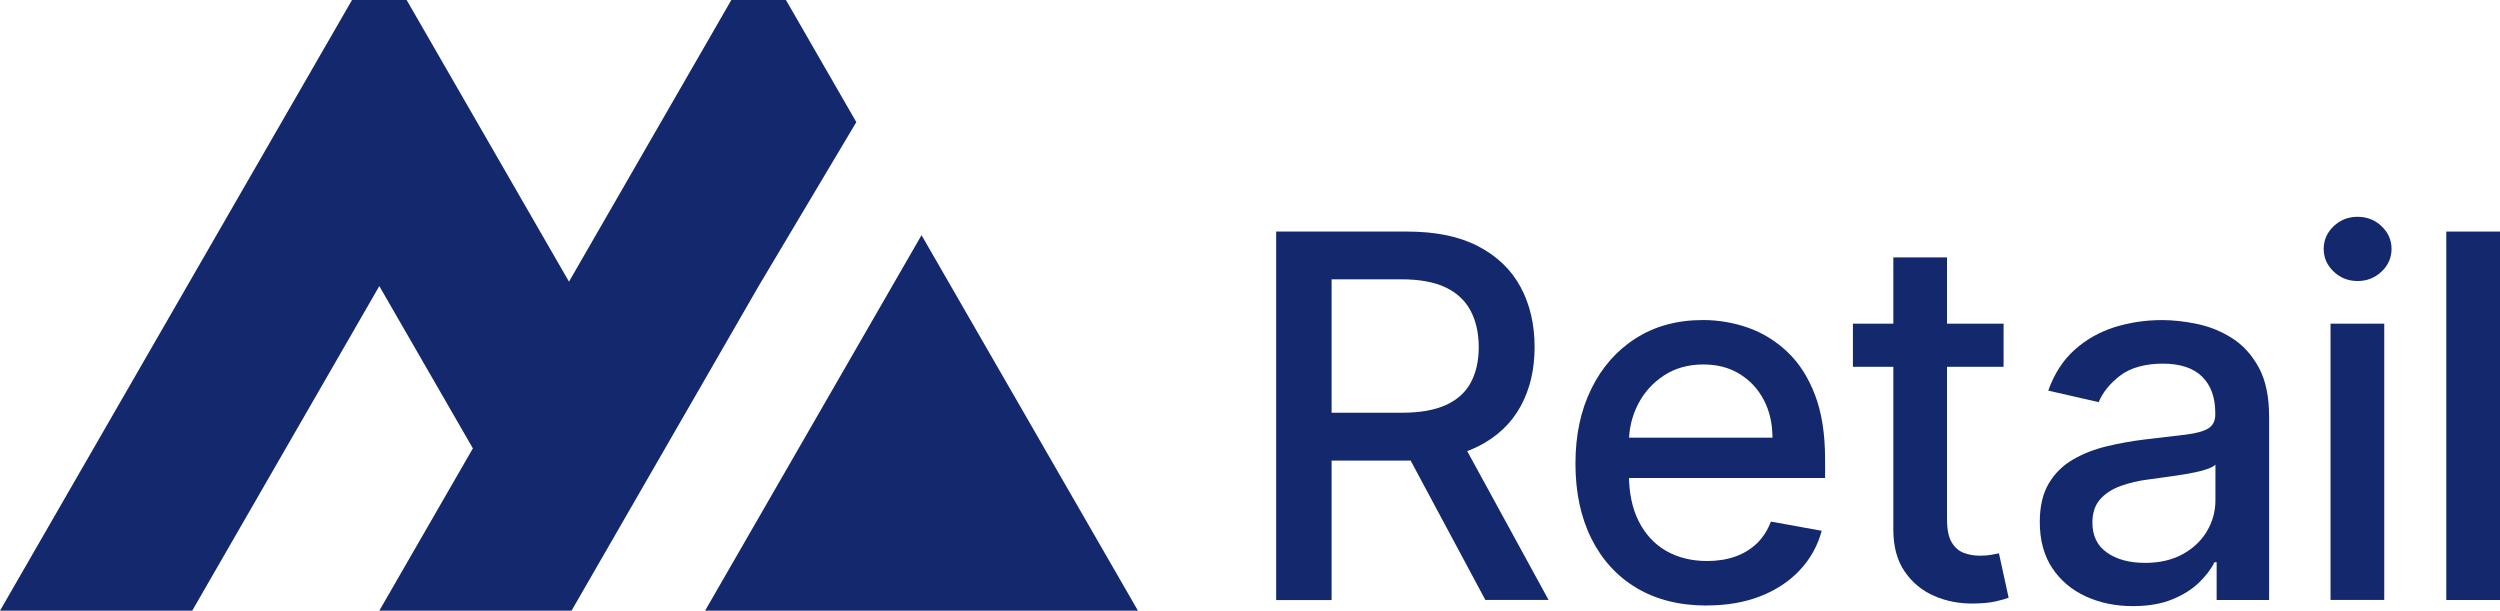
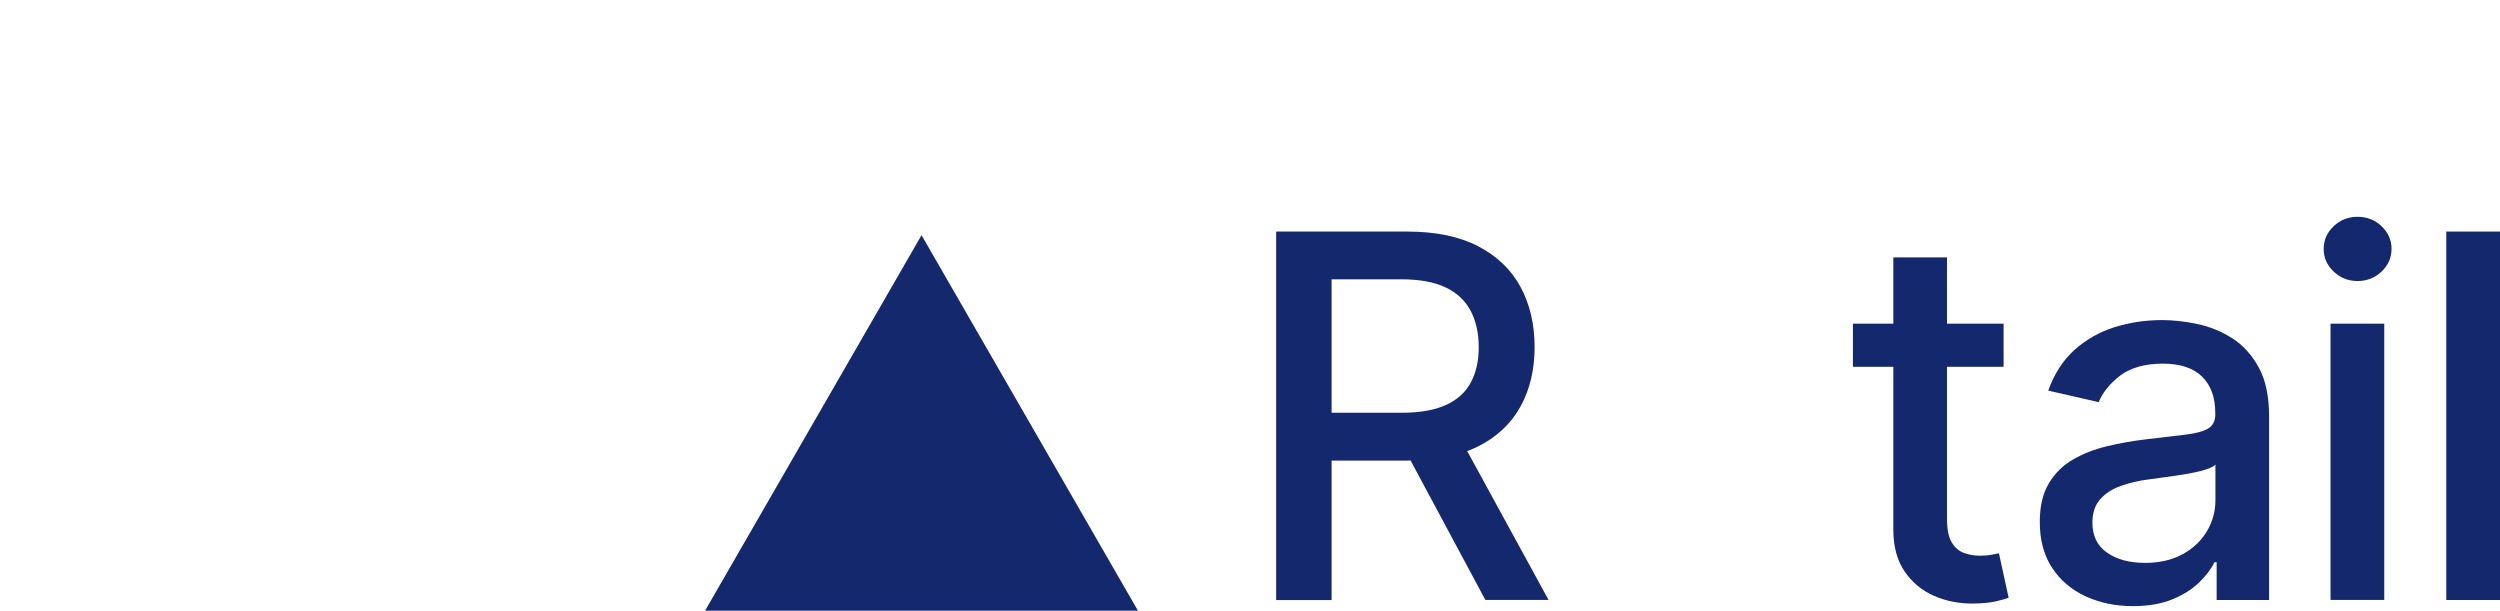
<svg xmlns="http://www.w3.org/2000/svg" width="131" height="32" viewBox="0 0 131 32" fill="none">
  <g clip-path="url(#clip0_4232_24510)">
-     <path d="M44.871 6.399L41.184 0H38.322L29.815 14.759L21.308 0H18.445L0 32H10.072L19.876 14.991L24.779 23.494L19.876 32H29.948L39.753 14.991L44.871 6.399Z" fill="#14286E" />
    <path d="M48.288 12.323L42.935 21.61L36.946 32H48.921H59.629L48.288 12.323Z" fill="#14286E" />
    <path d="M66.871 31.438V12.134H73.74C75.234 12.134 76.474 12.391 77.463 12.907C78.451 13.424 79.191 14.134 79.679 15.041C80.167 15.948 80.413 16.996 80.413 18.186C80.413 19.375 80.167 20.405 79.674 21.302C79.181 22.197 78.441 22.895 77.453 23.391C76.464 23.887 75.224 24.134 73.73 24.134H68.526V21.627H73.466C74.407 21.627 75.174 21.491 75.767 21.222C76.361 20.952 76.794 20.559 77.07 20.045C77.347 19.529 77.486 18.911 77.486 18.188C77.486 17.465 77.345 16.828 77.065 16.294C76.786 15.759 76.351 15.349 75.757 15.064C75.164 14.779 74.389 14.636 73.428 14.636H69.776V31.443H66.868L66.871 31.438ZM76.384 22.728L81.145 31.438H77.833L73.164 22.728H76.384Z" fill="#14286E" />
-     <path d="M89.434 31.73C88.01 31.73 86.785 31.423 85.759 30.811C84.733 30.199 83.943 29.334 83.387 28.218C82.831 27.102 82.554 25.795 82.554 24.293C82.554 22.791 82.831 21.501 83.387 20.37C83.943 19.239 84.72 18.357 85.721 17.722C86.722 17.087 87.894 16.77 89.235 16.77C90.05 16.77 90.842 16.906 91.607 17.175C92.372 17.445 93.058 17.871 93.667 18.448C94.276 19.025 94.756 19.776 95.106 20.695C95.458 21.615 95.634 22.733 95.634 24.046V25.046H84.144V22.935H92.877C92.877 22.194 92.726 21.534 92.424 20.96C92.123 20.385 91.7 19.932 91.159 19.597C90.618 19.262 89.982 19.098 89.253 19.098C88.463 19.098 87.774 19.292 87.188 19.677C86.601 20.063 86.149 20.567 85.832 21.184C85.515 21.804 85.356 22.474 85.356 23.197V24.847C85.356 25.815 85.527 26.639 85.869 27.316C86.212 27.994 86.689 28.511 87.306 28.866C87.922 29.221 88.639 29.397 89.461 29.397C89.995 29.397 90.48 29.319 90.92 29.166C91.361 29.012 91.738 28.78 92.06 28.473C92.379 28.165 92.623 27.785 92.794 27.331L95.458 27.813C95.244 28.599 94.864 29.284 94.314 29.871C93.765 30.458 93.079 30.914 92.253 31.239C91.428 31.562 90.488 31.726 89.434 31.726V31.73Z" fill="#14286E" />
    <path d="M104.988 16.959V19.221H97.093V16.959H104.988ZM99.208 13.489H102.023V27.185C102.023 27.732 102.103 28.143 102.267 28.415C102.43 28.689 102.642 28.873 102.903 28.971C103.162 29.07 103.447 29.118 103.756 29.118C103.982 29.118 104.179 29.102 104.35 29.07C104.518 29.037 104.651 29.014 104.745 28.994L105.253 31.322C105.089 31.385 104.858 31.448 104.556 31.516C104.254 31.584 103.879 31.617 103.426 31.625C102.687 31.637 101.995 31.506 101.356 31.229C100.717 30.952 100.199 30.523 99.804 29.947C99.409 29.37 99.211 28.642 99.211 27.77V13.489H99.208Z" fill="#14286E" />
    <path d="M111.77 31.761C110.854 31.761 110.027 31.589 109.285 31.247C108.545 30.904 107.959 30.405 107.529 29.753C107.099 29.1 106.885 28.299 106.885 27.349C106.885 26.533 107.041 25.86 107.356 25.333C107.67 24.804 108.093 24.386 108.626 24.079C109.159 23.771 109.755 23.537 110.414 23.381C111.073 23.225 111.745 23.104 112.429 23.023C113.294 22.922 113.999 22.839 114.537 22.774C115.078 22.708 115.468 22.6 115.714 22.449C115.961 22.297 116.081 22.053 116.081 21.713V21.647C116.081 20.824 115.85 20.186 115.39 19.735C114.929 19.282 114.243 19.055 113.332 19.055C112.422 19.055 111.639 19.264 111.096 19.682C110.553 20.101 110.178 20.564 109.972 21.073L107.328 20.468C107.642 19.589 108.1 18.876 108.706 18.334C109.313 17.79 110.009 17.395 110.799 17.145C111.589 16.898 112.422 16.772 113.292 16.772C113.87 16.772 114.482 16.84 115.131 16.976C115.78 17.112 116.388 17.357 116.957 17.717C117.525 18.075 117.991 18.586 118.355 19.249C118.72 19.912 118.901 20.771 118.901 21.826V31.441H116.152V29.46H116.039C115.858 29.826 115.583 30.183 115.221 30.534C114.856 30.886 114.389 31.179 113.82 31.41C113.252 31.642 112.565 31.761 111.768 31.761H111.77ZM112.381 29.496C113.159 29.496 113.825 29.342 114.381 29.035C114.937 28.727 115.36 28.322 115.651 27.823C115.943 27.324 116.089 26.787 116.089 26.215V24.348C115.988 24.449 115.795 24.542 115.51 24.625C115.224 24.711 114.899 24.782 114.537 24.842C114.175 24.903 113.818 24.956 113.473 25.001C113.128 25.049 112.839 25.087 112.608 25.119C112.062 25.187 111.564 25.303 111.116 25.467C110.668 25.631 110.309 25.865 110.042 26.17C109.775 26.475 109.642 26.878 109.642 27.382C109.642 28.08 109.899 28.606 110.414 28.962C110.927 29.317 111.584 29.493 112.381 29.493V29.496Z" fill="#14286E" />
    <path d="M123.539 14.726C123.049 14.726 122.631 14.56 122.284 14.23C121.937 13.9 121.761 13.507 121.761 13.046C121.761 12.585 121.934 12.184 122.284 11.854C122.631 11.524 123.051 11.36 123.539 11.36C124.027 11.36 124.447 11.524 124.794 11.854C125.141 12.184 125.317 12.58 125.317 13.038C125.317 13.497 125.144 13.9 124.794 14.23C124.447 14.56 124.027 14.726 123.539 14.726ZM122.12 31.438V16.959H124.935V31.438H122.12Z" fill="#14286E" />
    <path d="M131 12.134V31.441H128.185V12.134H131Z" fill="#14286E" />
  </g>
  <defs>
    <clipPath id="clip0_4232_24510">
      <rect width="131" height="32" fill="white" />
    </clipPath>
  </defs>
</svg>